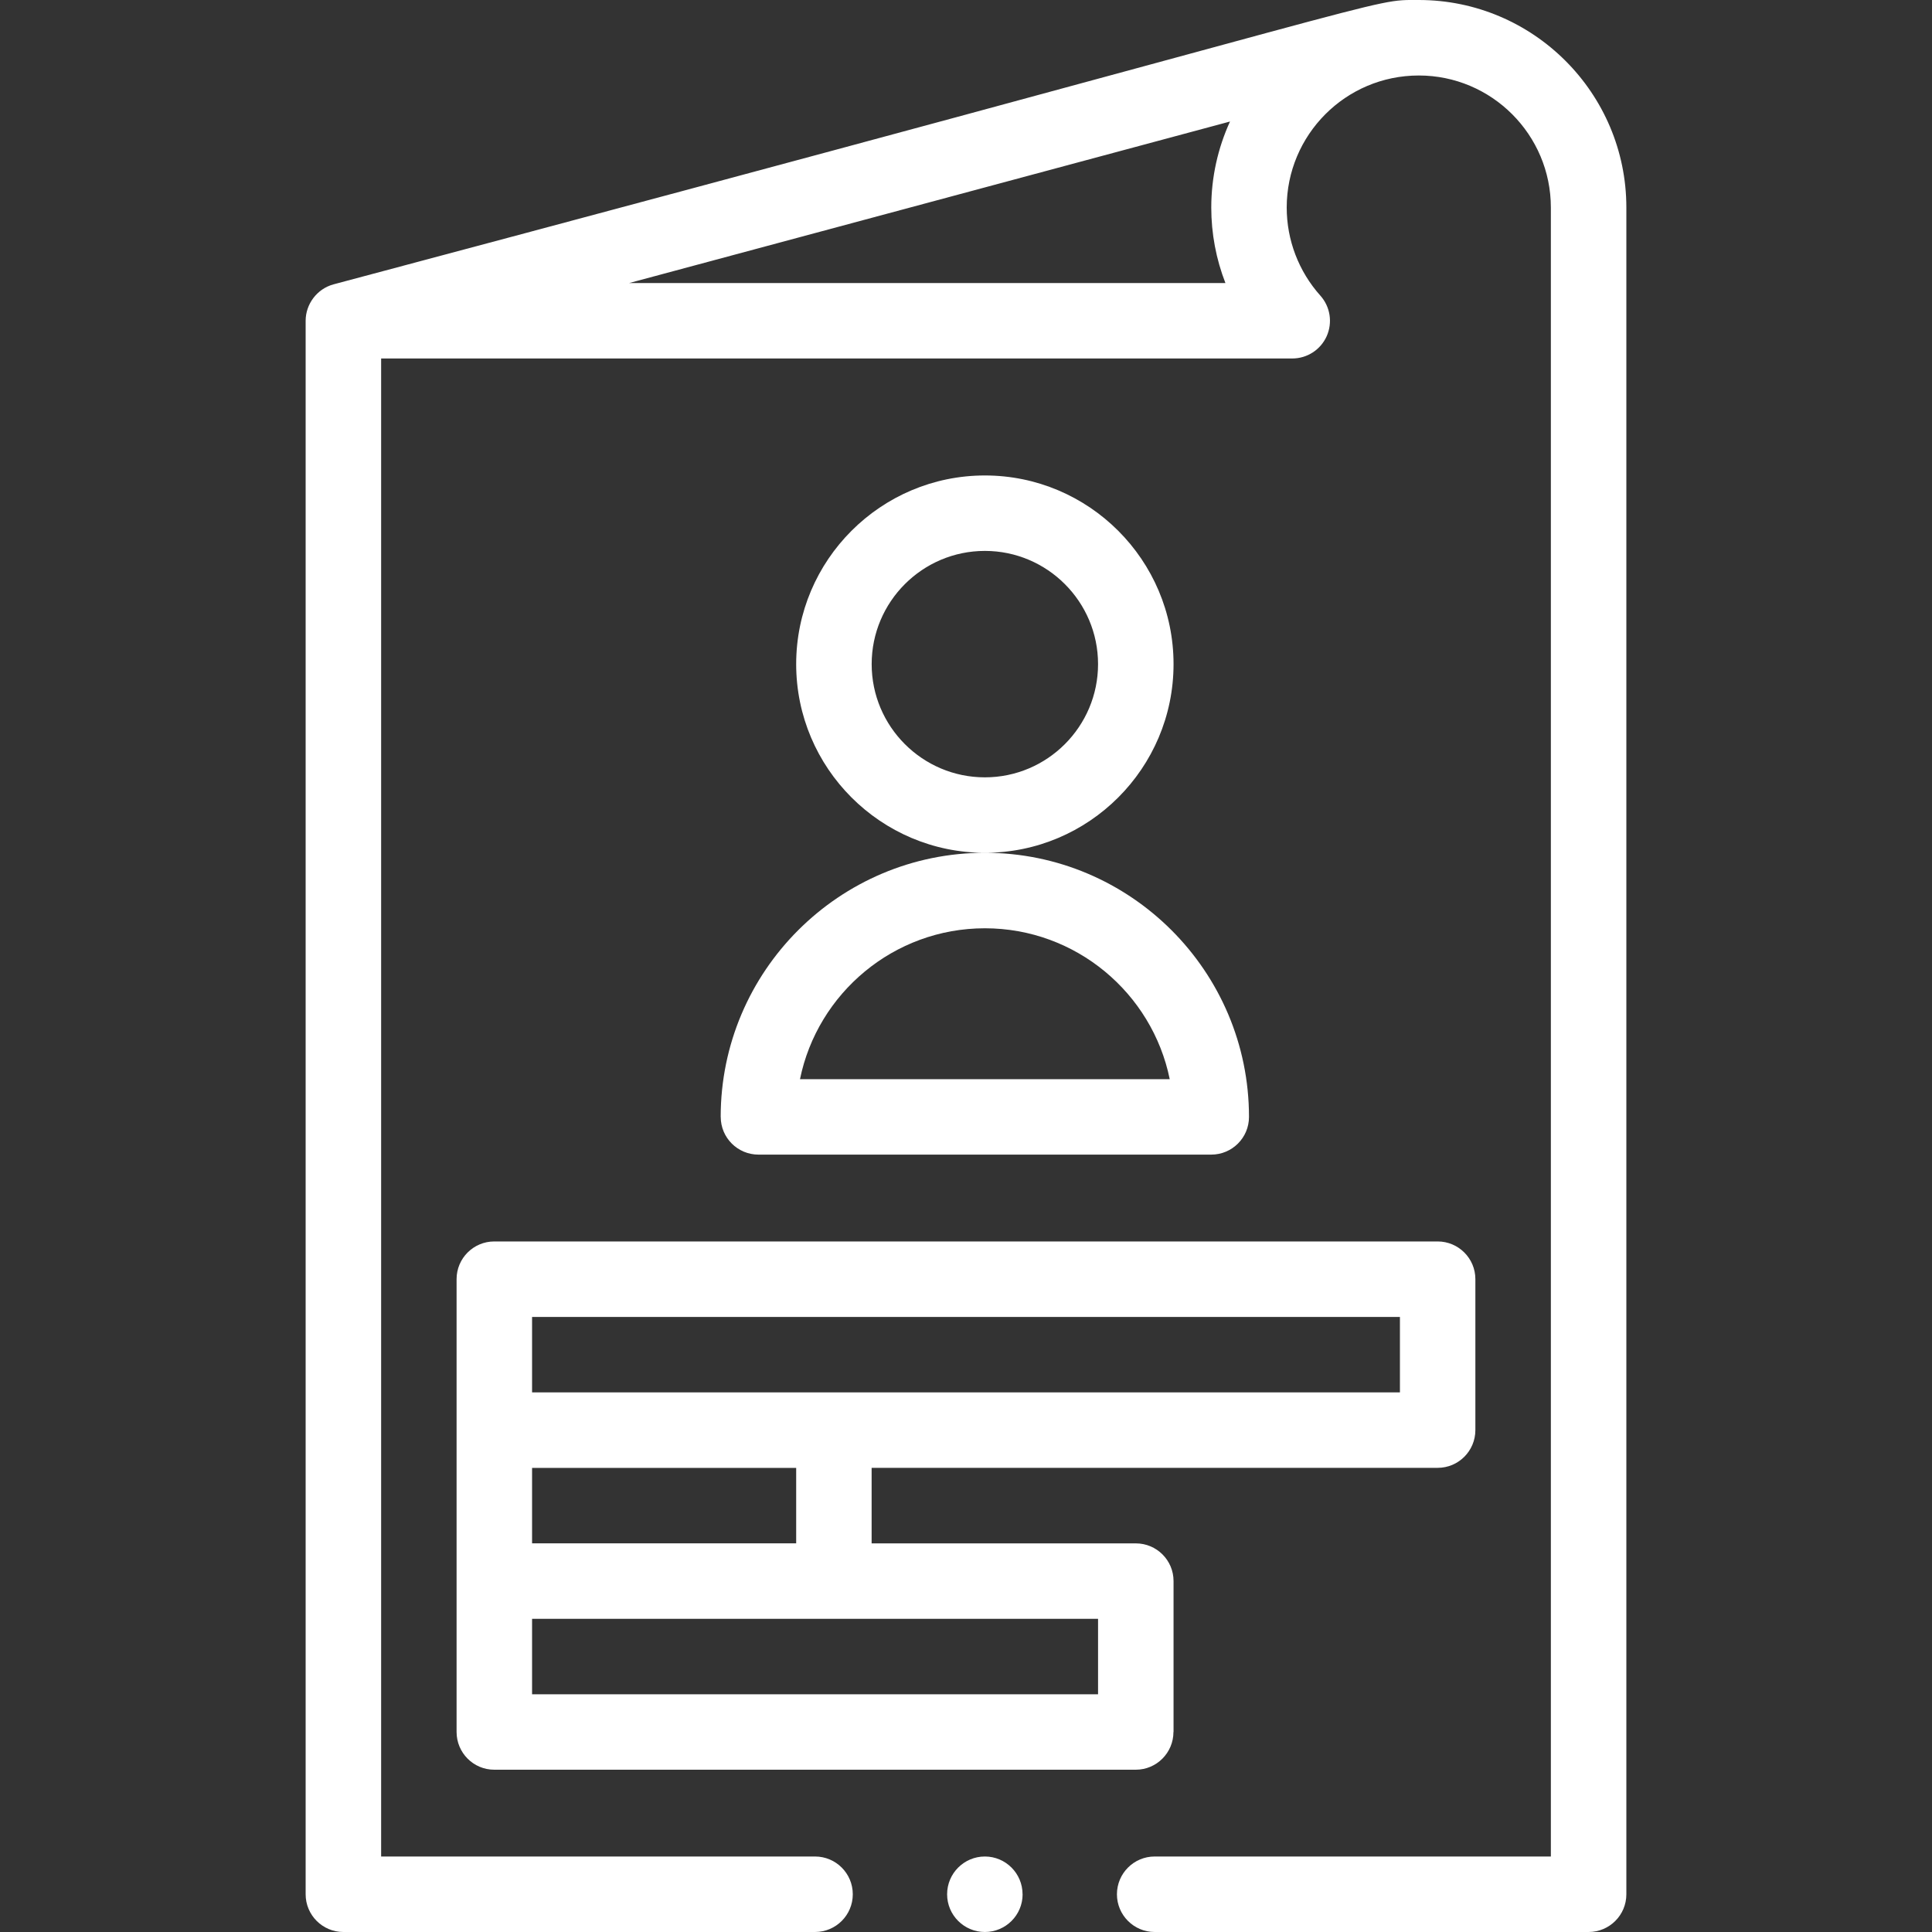
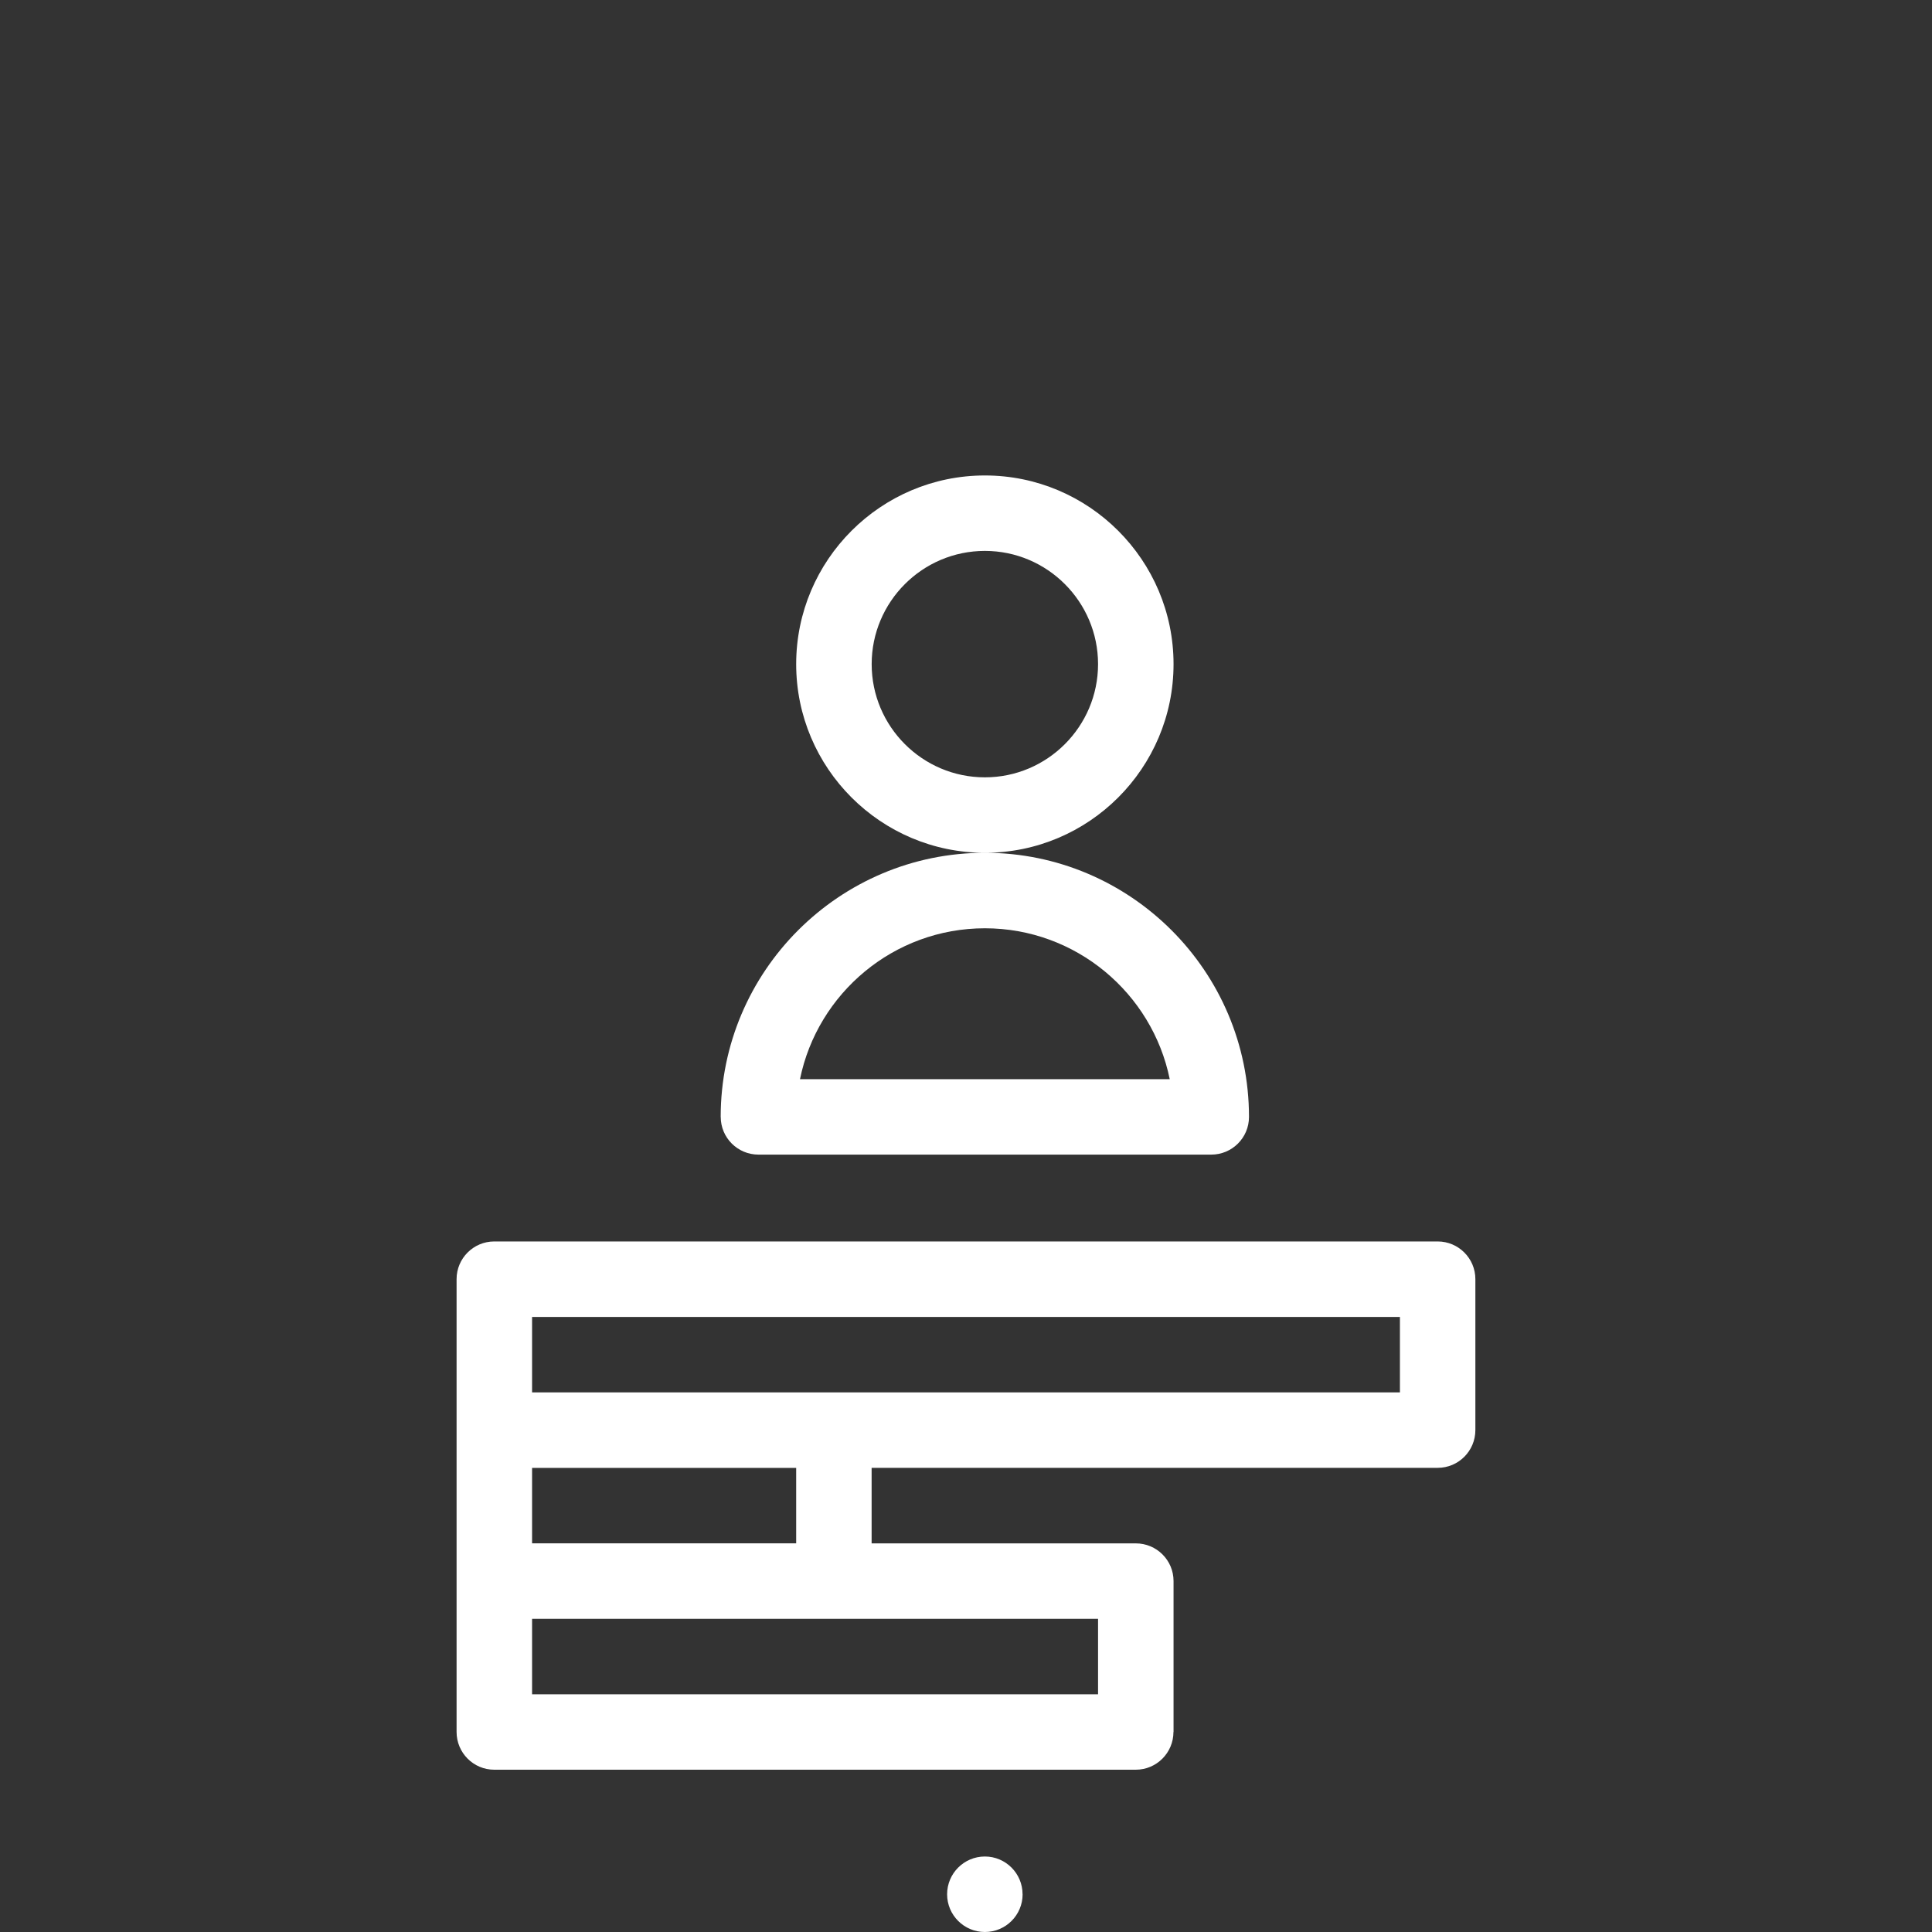
<svg xmlns="http://www.w3.org/2000/svg" width="40" height="40" fill="none" viewBox="0 0 40 40">
  <rect x="0" y="0" width="40" height="40" fill="#333333" stroke="none" />
  <g fill="#fff" clip-path="url(#clip0)">
    <path d="M24.297 13.75c0-2.154-1.752-3.906-3.906-3.906s-3.907 1.752-3.907 3.906 1.753 3.906 3.907 3.906 3.906-1.752 3.906-3.906zm-3.906 2.344c-1.293 0-2.344-1.052-2.344-2.344 0-1.292 1.051-2.344 2.344-2.344 1.292 0 2.343 1.052 2.343 2.344 0 1.292-1.051 2.344-2.343 2.344zM14.922 23.125c0 .431.35.78.781.78h9.375c.431 0 .781-.349.781-.78 0-3.016-2.453-5.469-5.468-5.469-3.016 0-5.47 2.453-5.47 5.469zm5.469-3.906c1.886 0 3.464 1.344 3.827 3.124h-7.655c.363-1.78 1.941-3.124 3.828-3.124zM24.297 35.86v-3.126c0-.431-.35-.78-.781-.78h-5.47V30.39h11.72c.43 0 .78-.35.78-.782v-3.125c0-.43-.35-.78-.78-.78H10.233c-.431 0-.78.35-.78.78v9.375c0 .432.349.782.78.782h13.282c.43 0 .78-.35.78-.782zm-7.813-3.907h-5.468v-1.562h5.468v1.562zm-5.468-4.687h17.968v1.562H11.016v-1.562zm11.718 7.812H11.016v-1.562h11.718v1.562zM21.172 39.219c0 .431-.35.781-.781.781-.432 0-.782-.35-.782-.781 0-.432.35-.782.782-.782.43 0 .78.35.78.782z" />
-     <path d="M7.11 40h9.765c.431 0 .781-.35.781-.781 0-.432-.35-.782-.781-.782H7.891V7.422h18.864c.308 0 .587-.181.713-.462.125-.282.074-.61-.132-.84-.448-.501-.696-1.149-.696-1.823 0-1.5 1.215-2.734 2.735-2.734 1.508 0 2.734 1.226 2.734 2.734v34.14h-8.203c-.431 0-.781.35-.781.782 0 .431.35.781.781.781h8.984c.432 0 .782-.35.782-.781V4.297c0-2.37-1.928-4.297-4.297-4.297-1.08 0 .178-.148-22.469 5.887-.348.094-.578.414-.578.754v32.578c0 .431.35.781.781.781zM25.37 5.86H13.026l12.44-3.344c-.25.547-.388 1.152-.388 1.781 0 .54.101 1.07.293 1.563z" />
  </g>
  <defs>
    <clipPath id="clip0">
      <path fill="#fff" d="M0 0H40V40H0z" />
    </clipPath>
  </defs>
</svg>